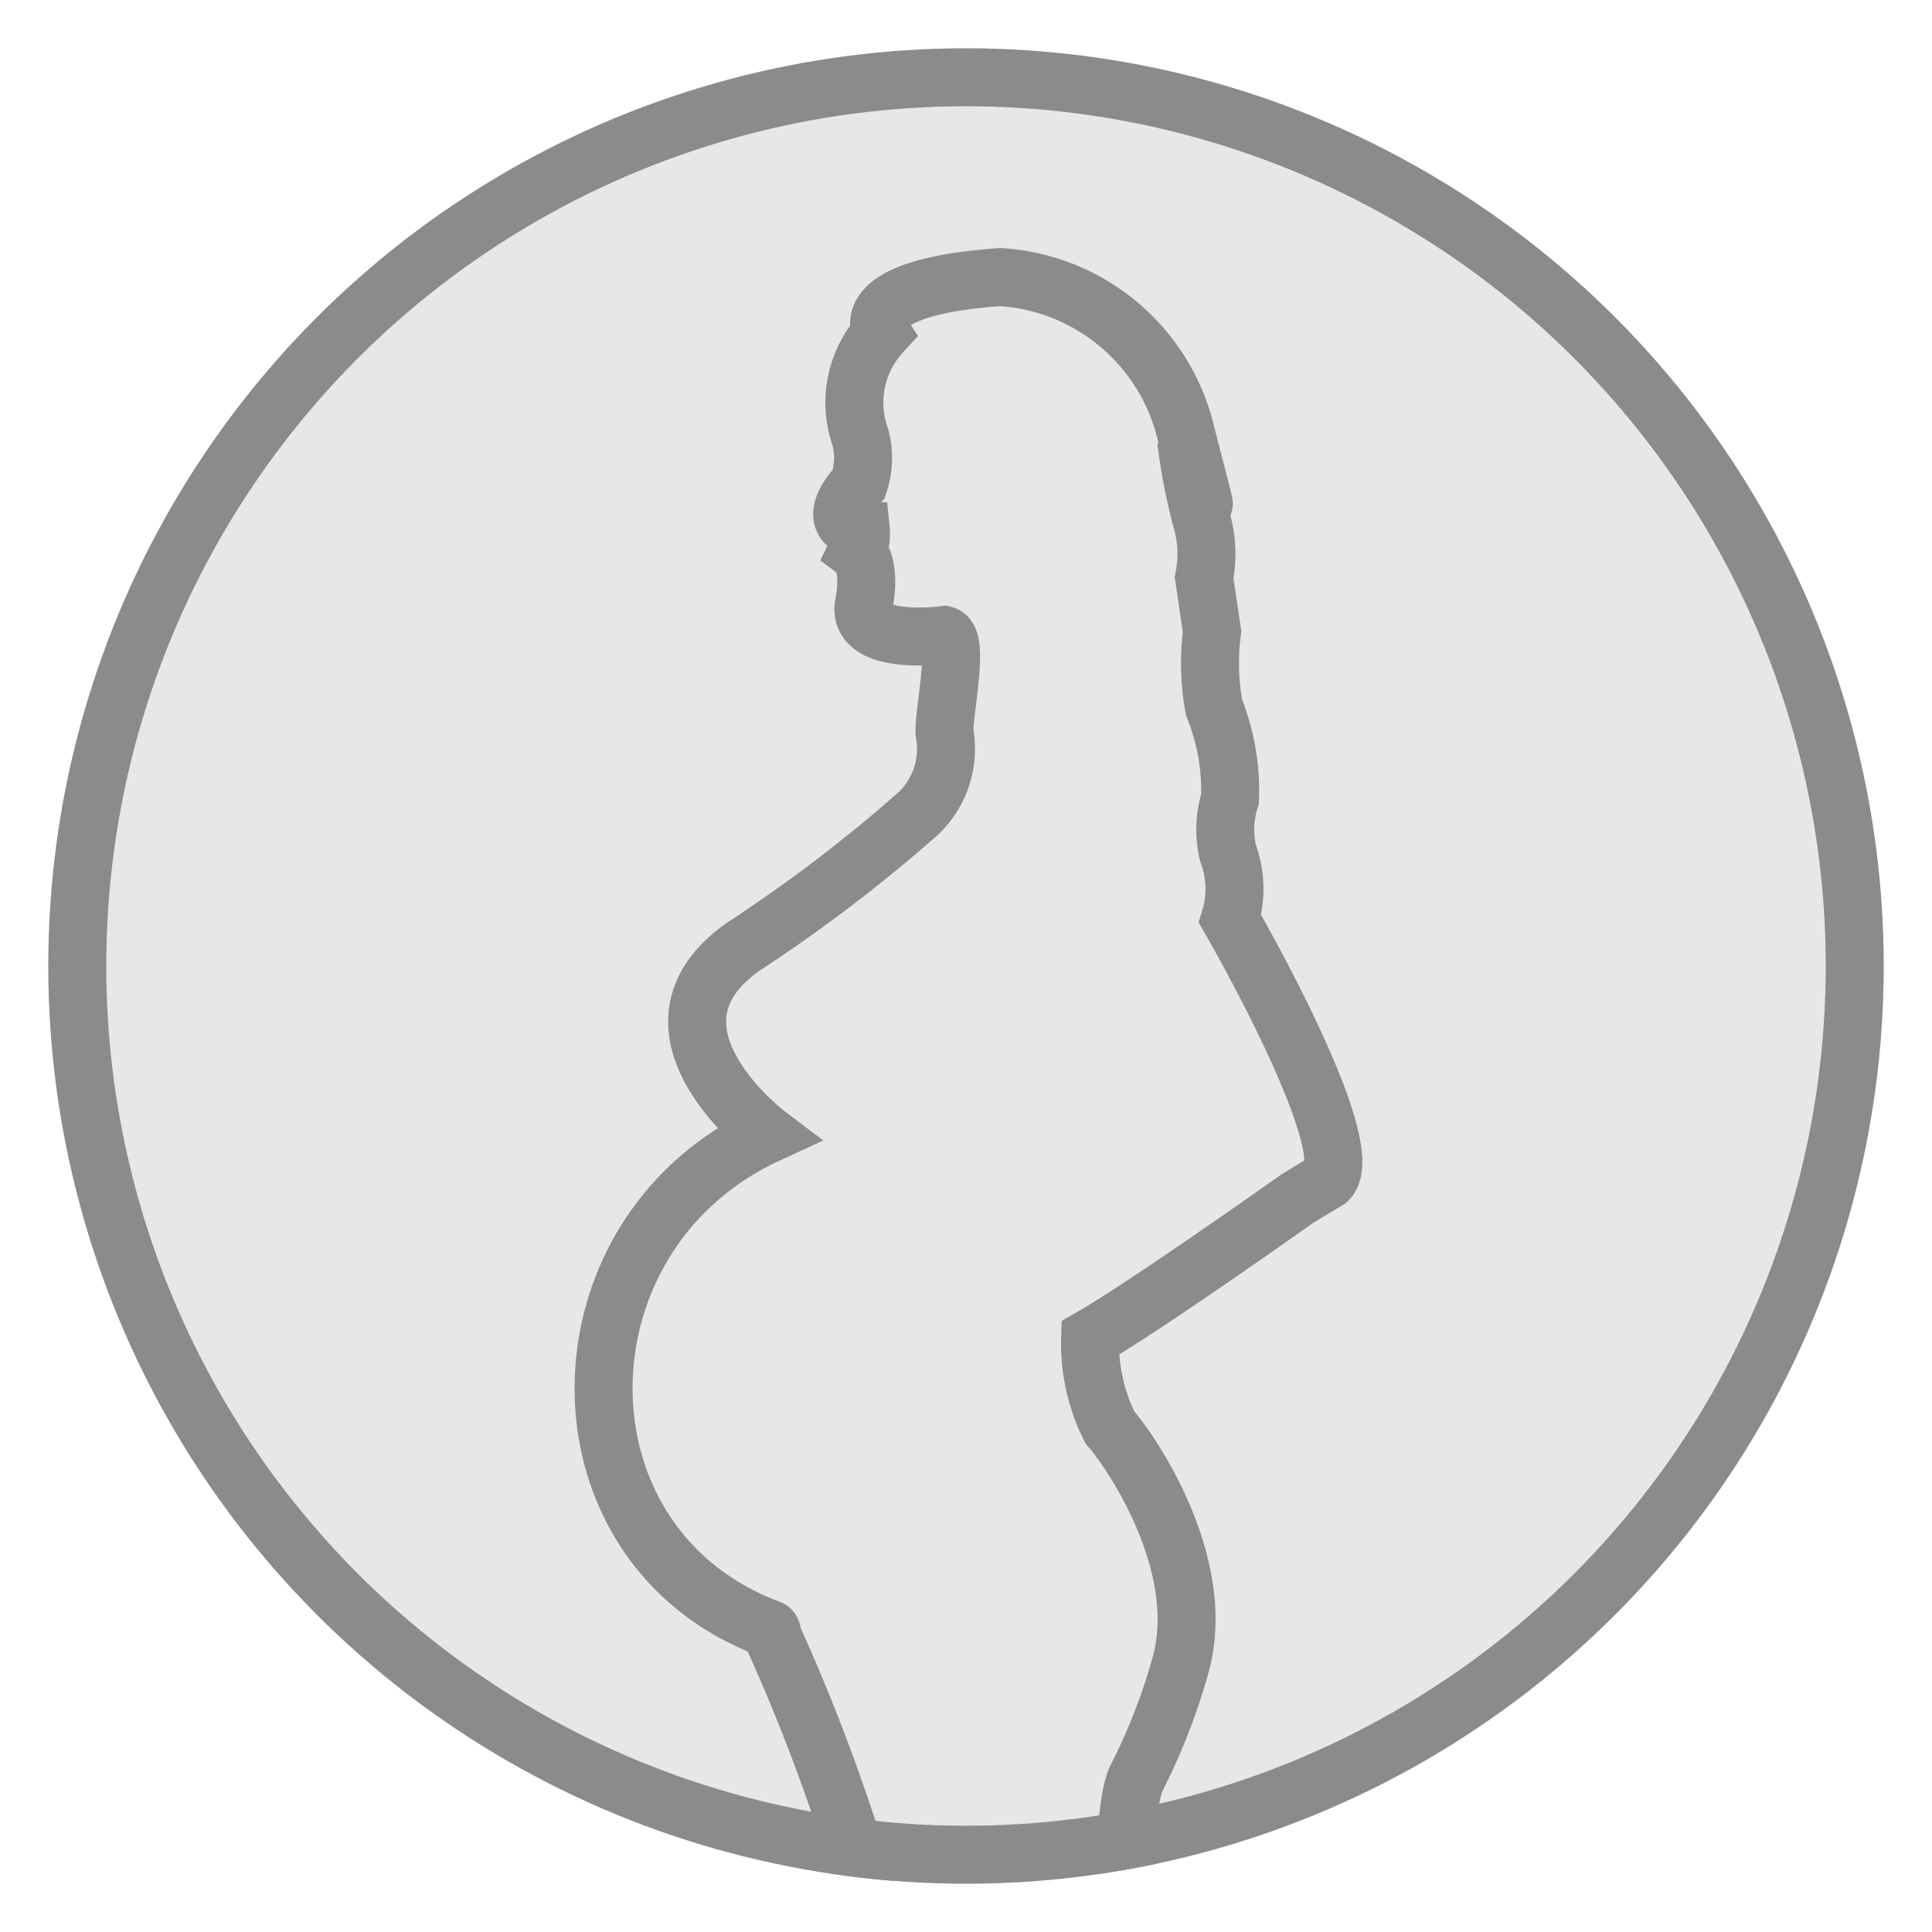
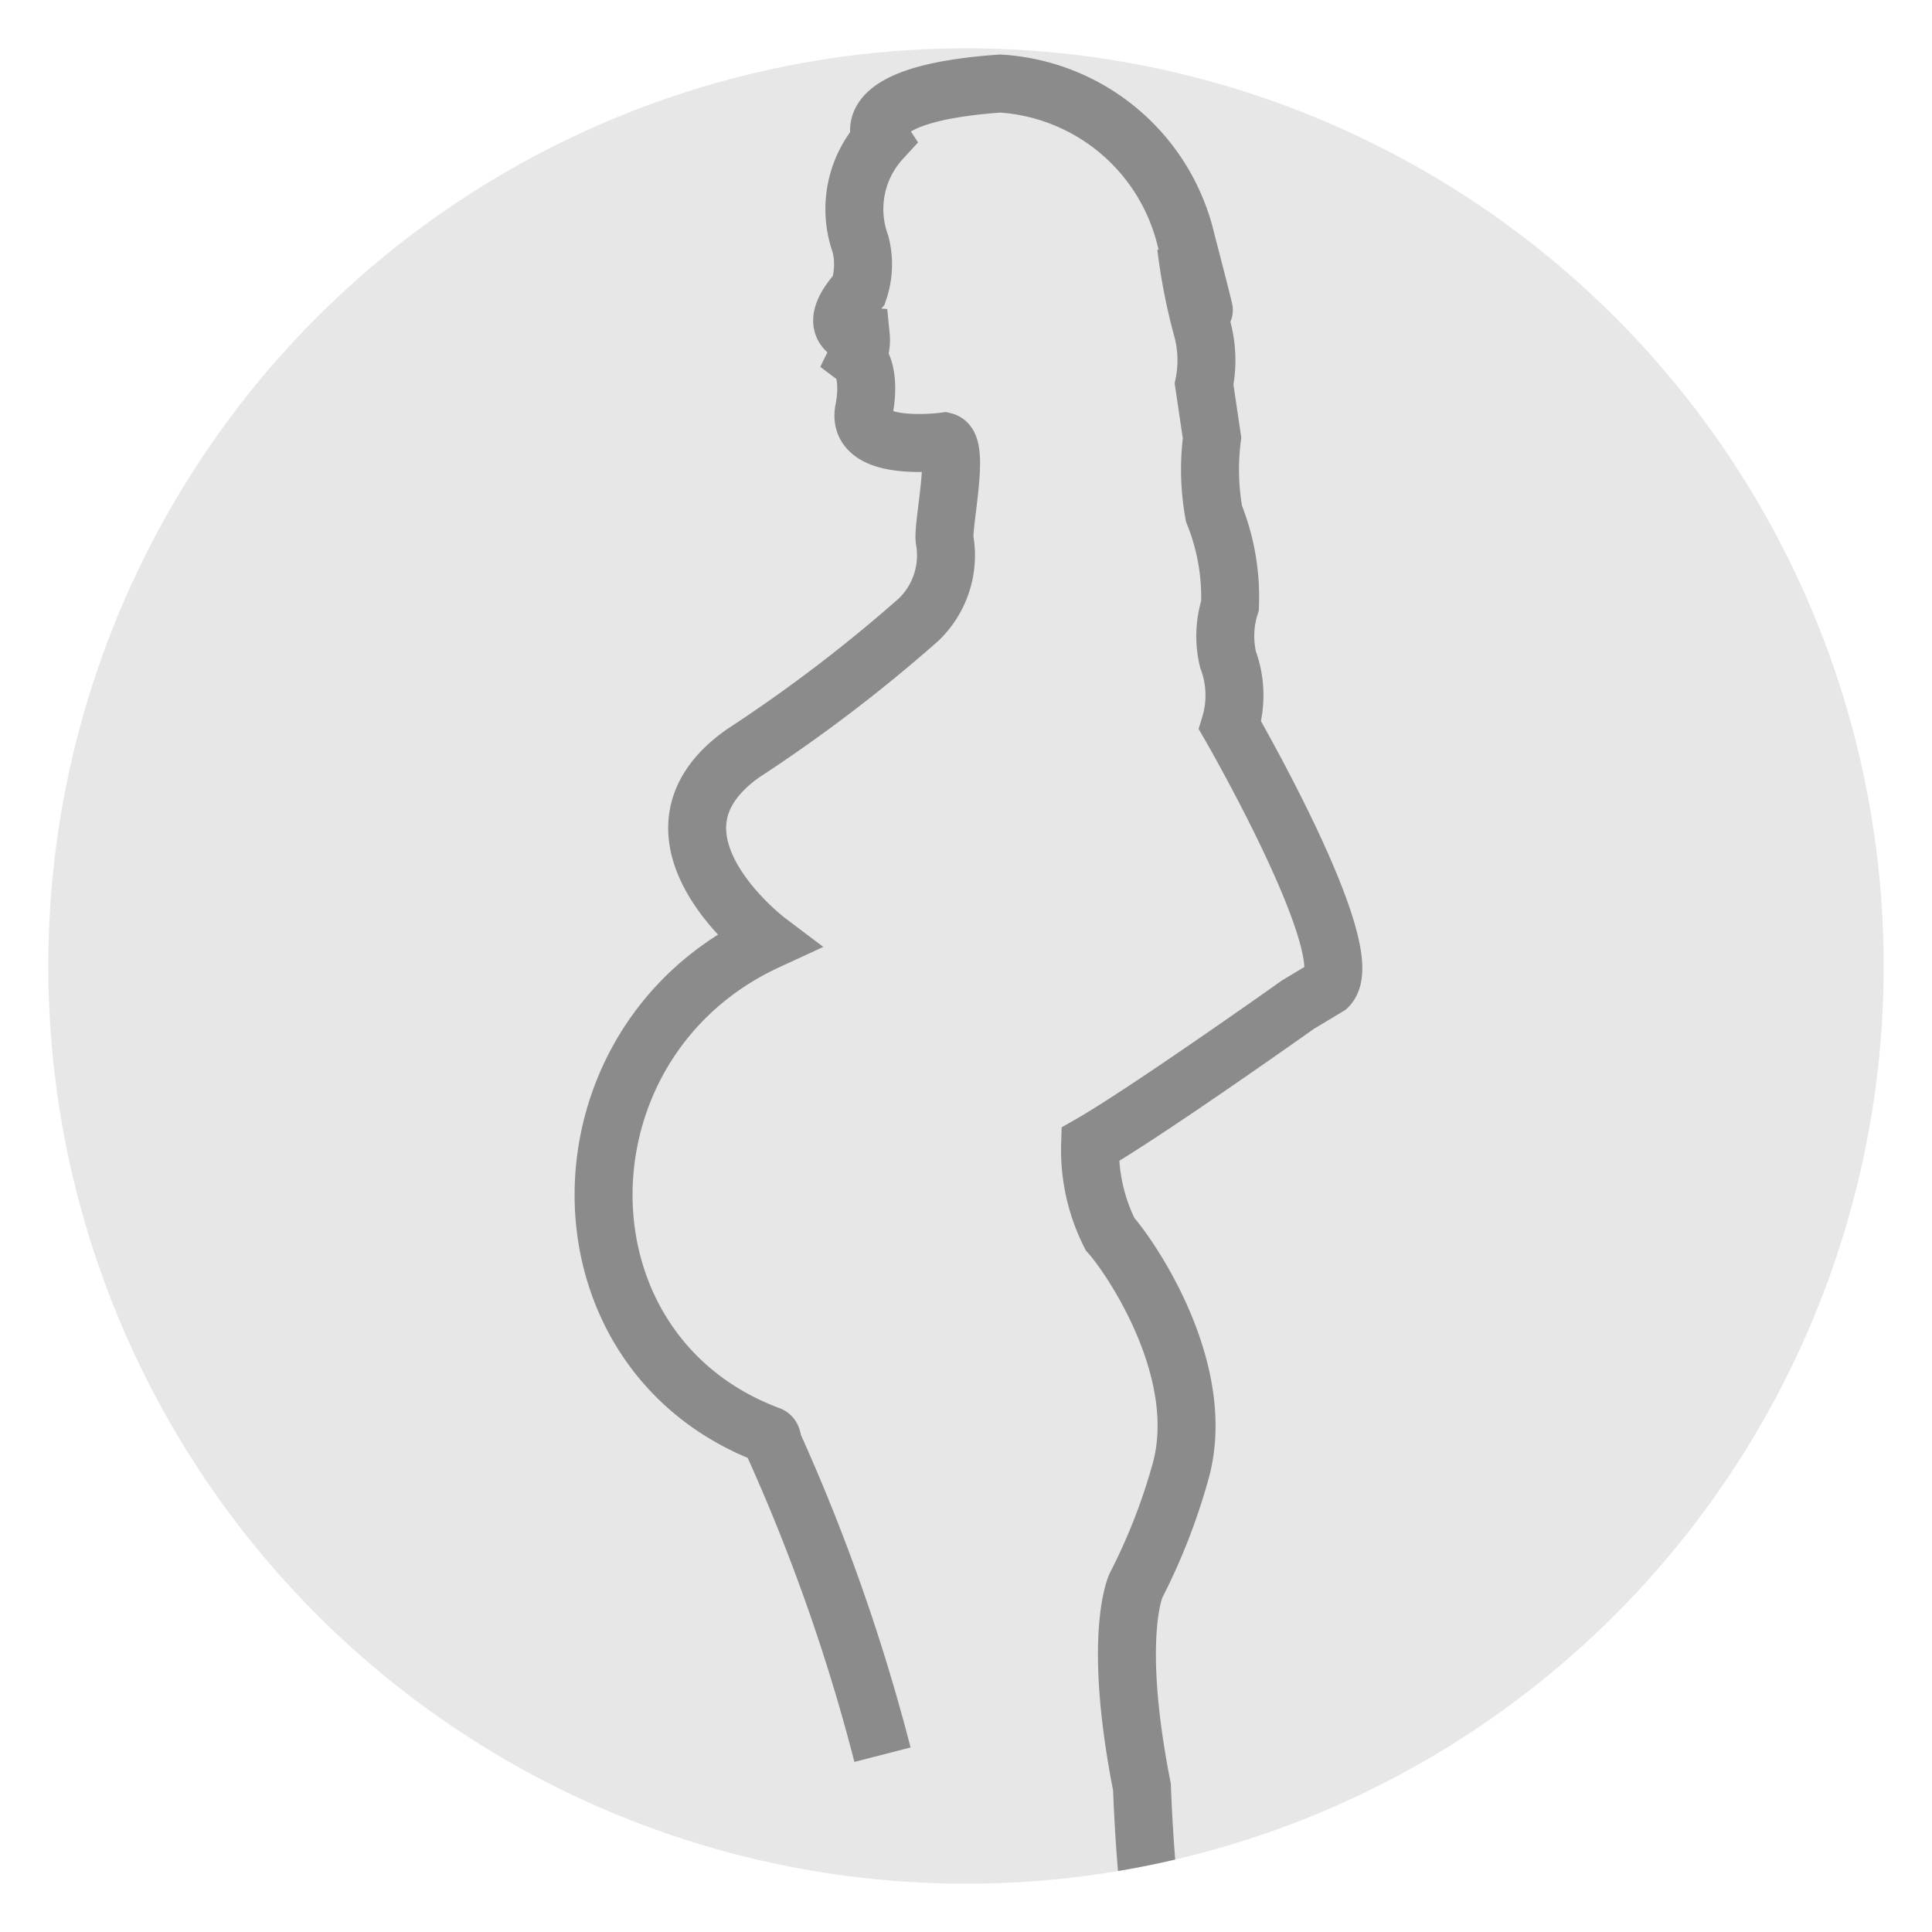
<svg xmlns="http://www.w3.org/2000/svg" width="40" height="40" viewBox="0 0 40 40">
  <defs>
    <clipPath id="clip-path">
      <circle id="Ellipse_3" data-name="Ellipse 3" cx="19" cy="19" r="19" fill="rgba(255,255,255,0.5)" stroke="#8b8b8b" stroke-width="2" />
    </clipPath>
    <clipPath id="clip-taxofit-schwangerschaft-vitalstoffbedarf-empfaengnis">
      <rect width="40" height="40" />
    </clipPath>
  </defs>
  <g id="taxofit-schwangerschaft-vitalstoffbedarf-empfaengnis" clip-path="url(#clip-taxofit-schwangerschaft-vitalstoffbedarf-empfaengnis)">
    <g id="Gruppe_6" data-name="Gruppe 6" transform="translate(-460 -149)">
      <g id="Ellipse_2" data-name="Ellipse 2" transform="translate(461 150)" fill="rgba(139,139,139,0.2)" stroke="#8b8b8b" stroke-width="1.2">
        <circle cx="19" cy="19" r="19" stroke="none" />
-         <circle cx="19" cy="19" r="18.4" fill="none" />
      </g>
      <g id="Gruppe_maskieren_1" data-name="Gruppe maskieren 1" transform="translate(461 150)" clip-path="url(#clip-path)">
-         <path id="Pfad_2" data-name="Pfad 2" d="M668.584,340.9a6.129,6.129,0,0,0,.5,1.652,3.9,3.9,0,0,1,1.074,1.984c.042.5-.124,2.108,0,4.007a17.022,17.022,0,0,1-.537,4.875c-.166.414-.454,1.364-.827,1.529s-1.652.909-1.652.909c-.041-.413.785-.785,1.115-1.033a3.1,3.1,0,0,0,.992-1.2c.124-.413-.33-.826-.867-1.405a6.864,6.864,0,0,1-1.083-2.533,16.582,16.582,0,0,1-2.28,1.437,13.672,13.672,0,0,1,.3,1.345c.082.537.207.991-.083,1.4s-.537,1.735-.785,2.148a3.292,3.292,0,0,1-1.074.827.712.712,0,0,0-.7.206c-.082.7,1.446.331,1.446.331-.165.206.372.165.372.165-.248.124.413.082.413.082-.206.165.455.041.455.041-.165.124.578.124.578.124-.124.083.579.041.579.041a13.319,13.319,0,0,0,2.644-.124,11.939,11.939,0,0,1,1.941.042c.62-.166.909-.207.909-.579s-.124-1.281-.165-2.148a16.452,16.452,0,0,1,.95-3.553c.165-.578.7-2.975.868-3.719a11.313,11.313,0,0,0-.413-3.966,20.286,20.286,0,0,1-.29-2.727,37.511,37.511,0,0,1-.331-3.76c-.619-3.14-.123-4.173-.123-4.173a12.454,12.454,0,0,0,.909-2.314c.62-2.107-1.033-4.5-1.446-4.959a3.854,3.854,0,0,1-.413-1.858c1.157-.661,4.3-2.892,4.3-2.892l.62-.373c.7-.7-2.024-5.412-2.024-5.412a2.132,2.132,0,0,0-.041-1.363,2.09,2.09,0,0,1,.041-1.116,4.615,4.615,0,0,0-.331-1.9,5.1,5.1,0,0,1-.041-1.57l-.165-1.116a2.5,2.5,0,0,0-.041-1.157,11.984,11.984,0,0,1-.331-1.694s.826,3.057,0-.124a4.218,4.218,0,0,0-3.849-3.247c-3.072.217-2.458,1.157-2.458,1.157a2.134,2.134,0,0,0-.434,2.168,1.689,1.689,0,0,1-.035.954c-.8.889.041.95.041.95a.844.844,0,0,1-.082.455c.165.124.255.53.148,1.075-.177.9,1.663.651,1.663.651.331.083-.034,1.7.006,2.035a1.845,1.845,0,0,1-.537,1.653,31.614,31.614,0,0,1-3.635,2.768c-2.4,1.694.5,3.884.5,3.884-4.5,2.077-4.553,8.528.051,10.239.059.022.059.141.071.174a39.64,39.64,0,0,1,2.264,6.436" transform="translate(-649.99 -297.293)" fill="none" stroke="#8b8b8b" stroke-width="1.2" />
+         <path id="Pfad_2" data-name="Pfad 2" d="M668.584,340.9a6.129,6.129,0,0,0,.5,1.652,3.9,3.9,0,0,1,1.074,1.984a17.022,17.022,0,0,1-.537,4.875c-.166.414-.454,1.364-.827,1.529s-1.652.909-1.652.909c-.041-.413.785-.785,1.115-1.033a3.1,3.1,0,0,0,.992-1.2c.124-.413-.33-.826-.867-1.405a6.864,6.864,0,0,1-1.083-2.533,16.582,16.582,0,0,1-2.28,1.437,13.672,13.672,0,0,1,.3,1.345c.082.537.207.991-.083,1.4s-.537,1.735-.785,2.148a3.292,3.292,0,0,1-1.074.827.712.712,0,0,0-.7.206c-.082.7,1.446.331,1.446.331-.165.206.372.165.372.165-.248.124.413.082.413.082-.206.165.455.041.455.041-.165.124.578.124.578.124-.124.083.579.041.579.041a13.319,13.319,0,0,0,2.644-.124,11.939,11.939,0,0,1,1.941.042c.62-.166.909-.207.909-.579s-.124-1.281-.165-2.148a16.452,16.452,0,0,1,.95-3.553c.165-.578.7-2.975.868-3.719a11.313,11.313,0,0,0-.413-3.966,20.286,20.286,0,0,1-.29-2.727,37.511,37.511,0,0,1-.331-3.76c-.619-3.14-.123-4.173-.123-4.173a12.454,12.454,0,0,0,.909-2.314c.62-2.107-1.033-4.5-1.446-4.959a3.854,3.854,0,0,1-.413-1.858c1.157-.661,4.3-2.892,4.3-2.892l.62-.373c.7-.7-2.024-5.412-2.024-5.412a2.132,2.132,0,0,0-.041-1.363,2.09,2.09,0,0,1,.041-1.116,4.615,4.615,0,0,0-.331-1.9,5.1,5.1,0,0,1-.041-1.57l-.165-1.116a2.5,2.5,0,0,0-.041-1.157,11.984,11.984,0,0,1-.331-1.694s.826,3.057,0-.124a4.218,4.218,0,0,0-3.849-3.247c-3.072.217-2.458,1.157-2.458,1.157a2.134,2.134,0,0,0-.434,2.168,1.689,1.689,0,0,1-.035.954c-.8.889.041.95.041.95a.844.844,0,0,1-.082.455c.165.124.255.53.148,1.075-.177.9,1.663.651,1.663.651.331.083-.034,1.7.006,2.035a1.845,1.845,0,0,1-.537,1.653,31.614,31.614,0,0,1-3.635,2.768c-2.4,1.694.5,3.884.5,3.884-4.5,2.077-4.553,8.528.051,10.239.059.022.059.141.071.174a39.64,39.64,0,0,1,2.264,6.436" transform="translate(-649.99 -297.293)" fill="none" stroke="#8b8b8b" stroke-width="1.2" />
      </g>
    </g>
  </g>
</svg>